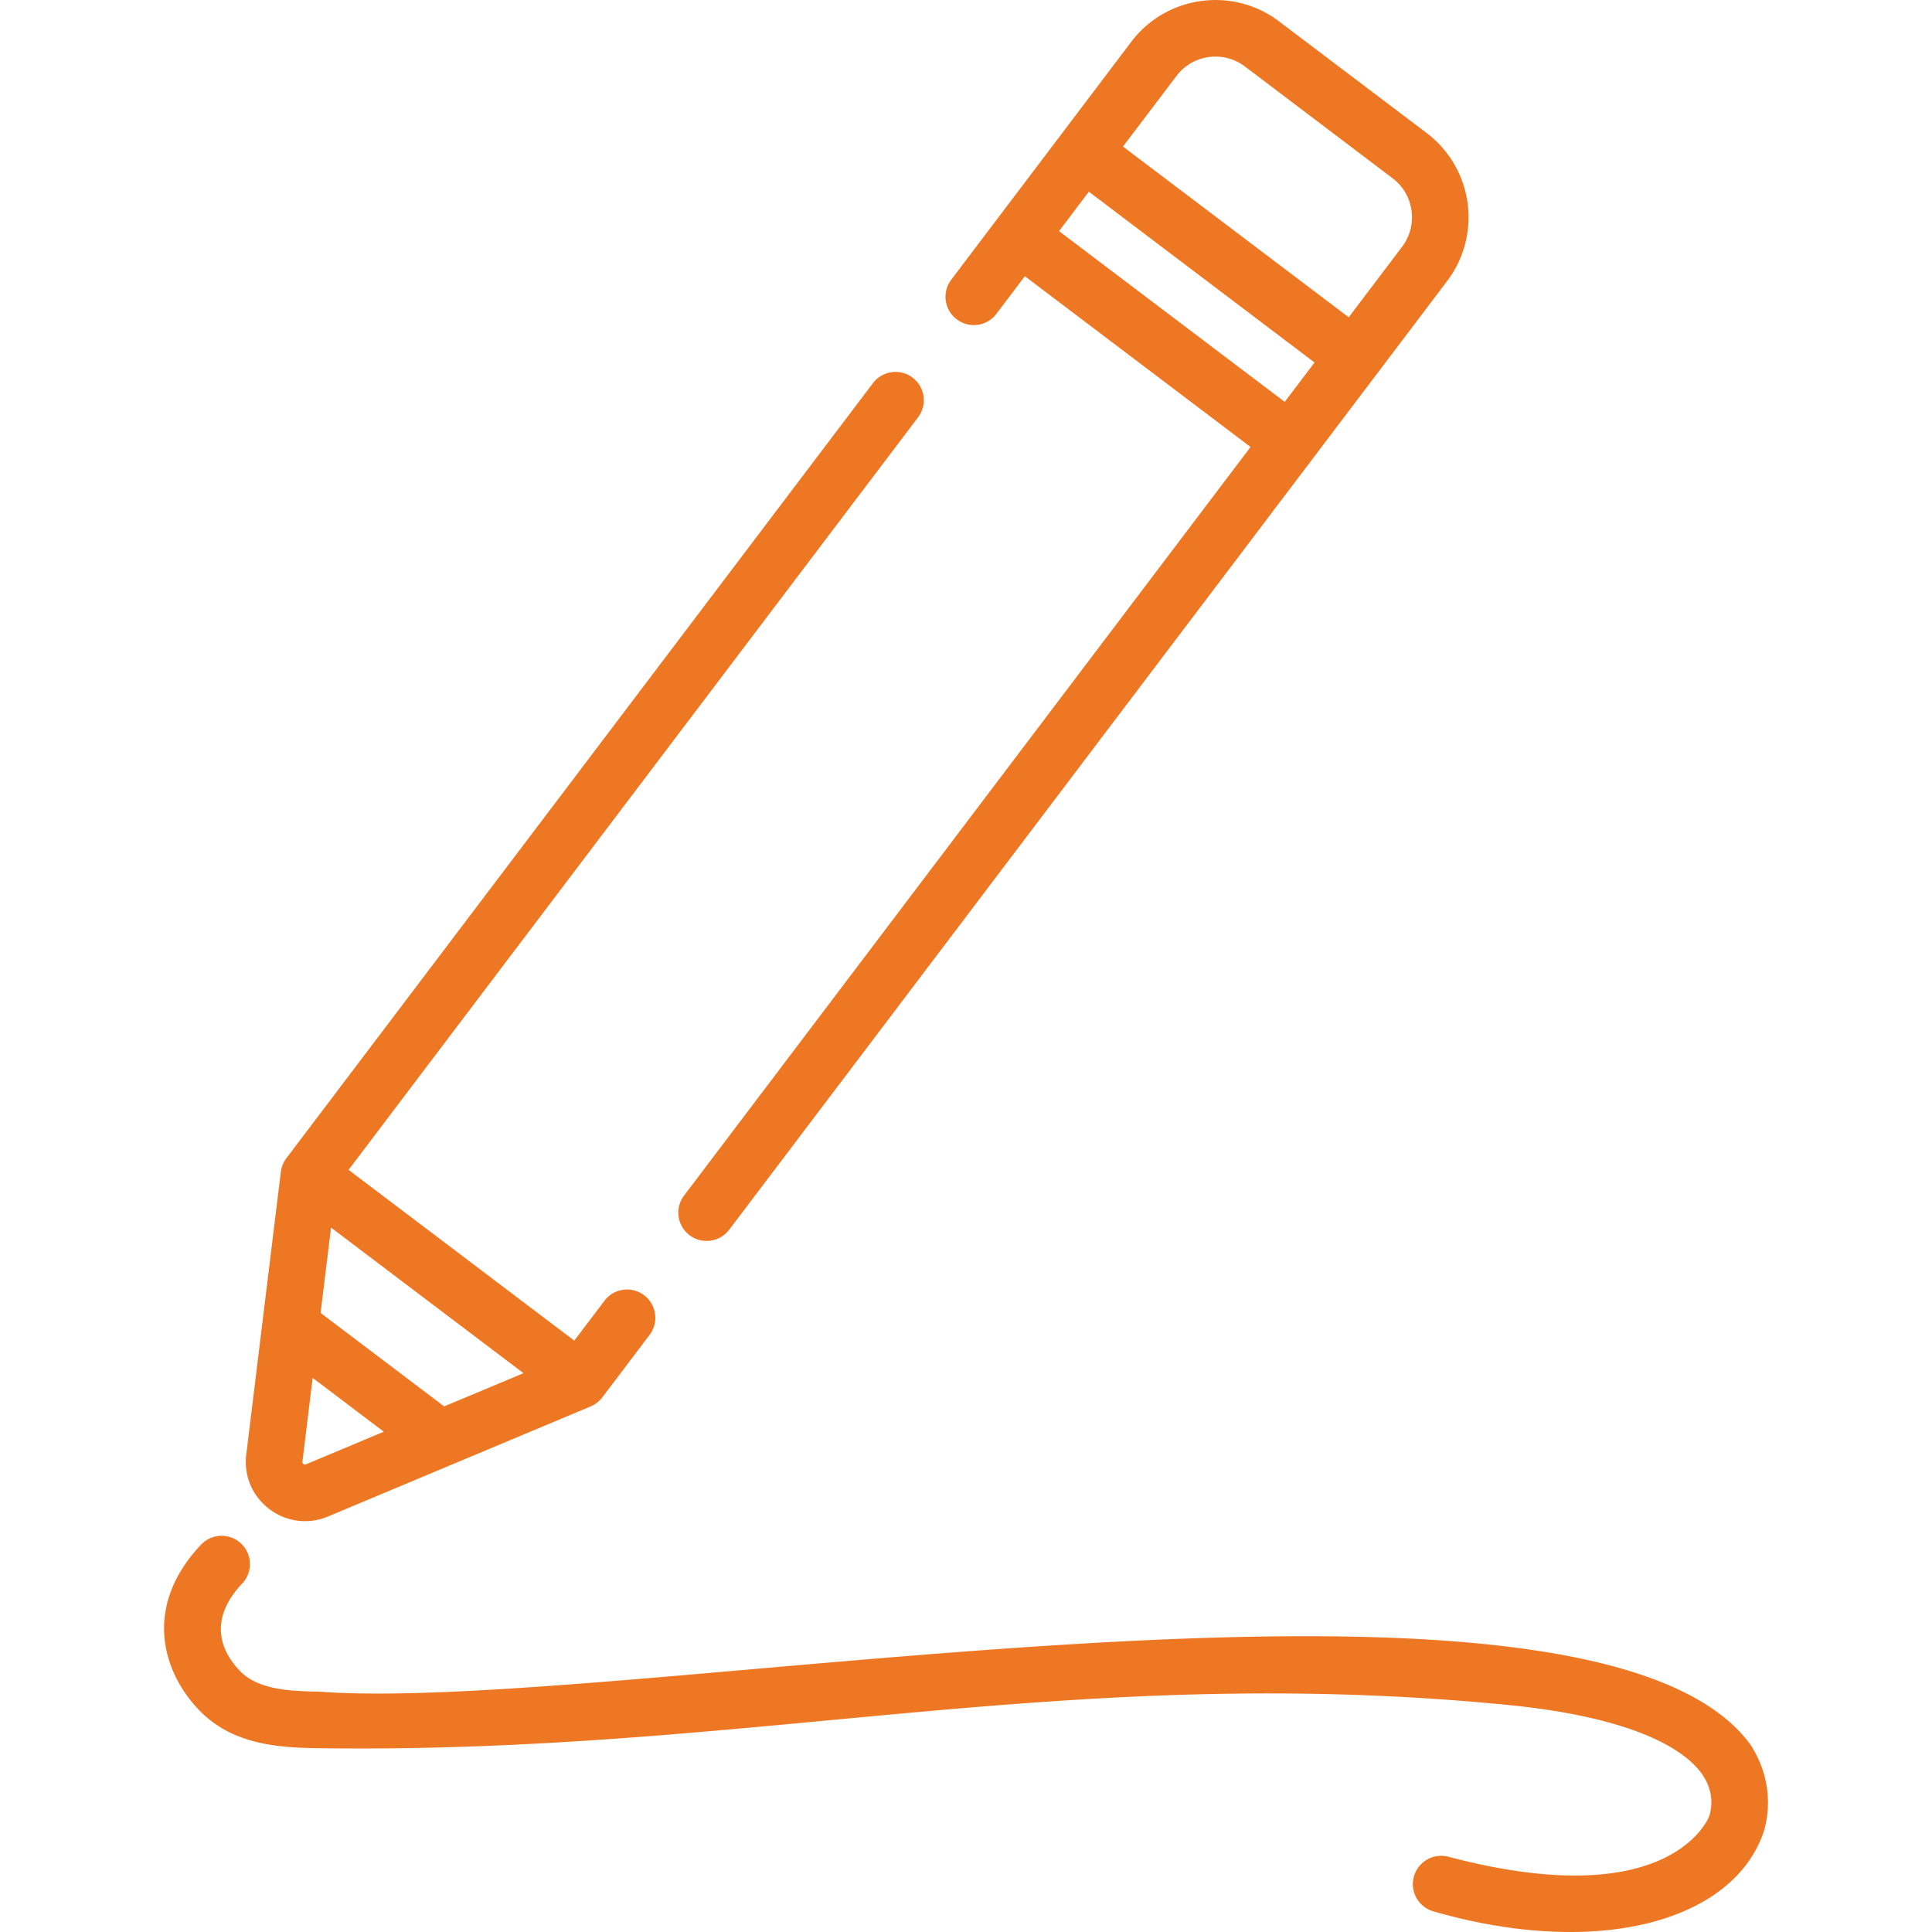
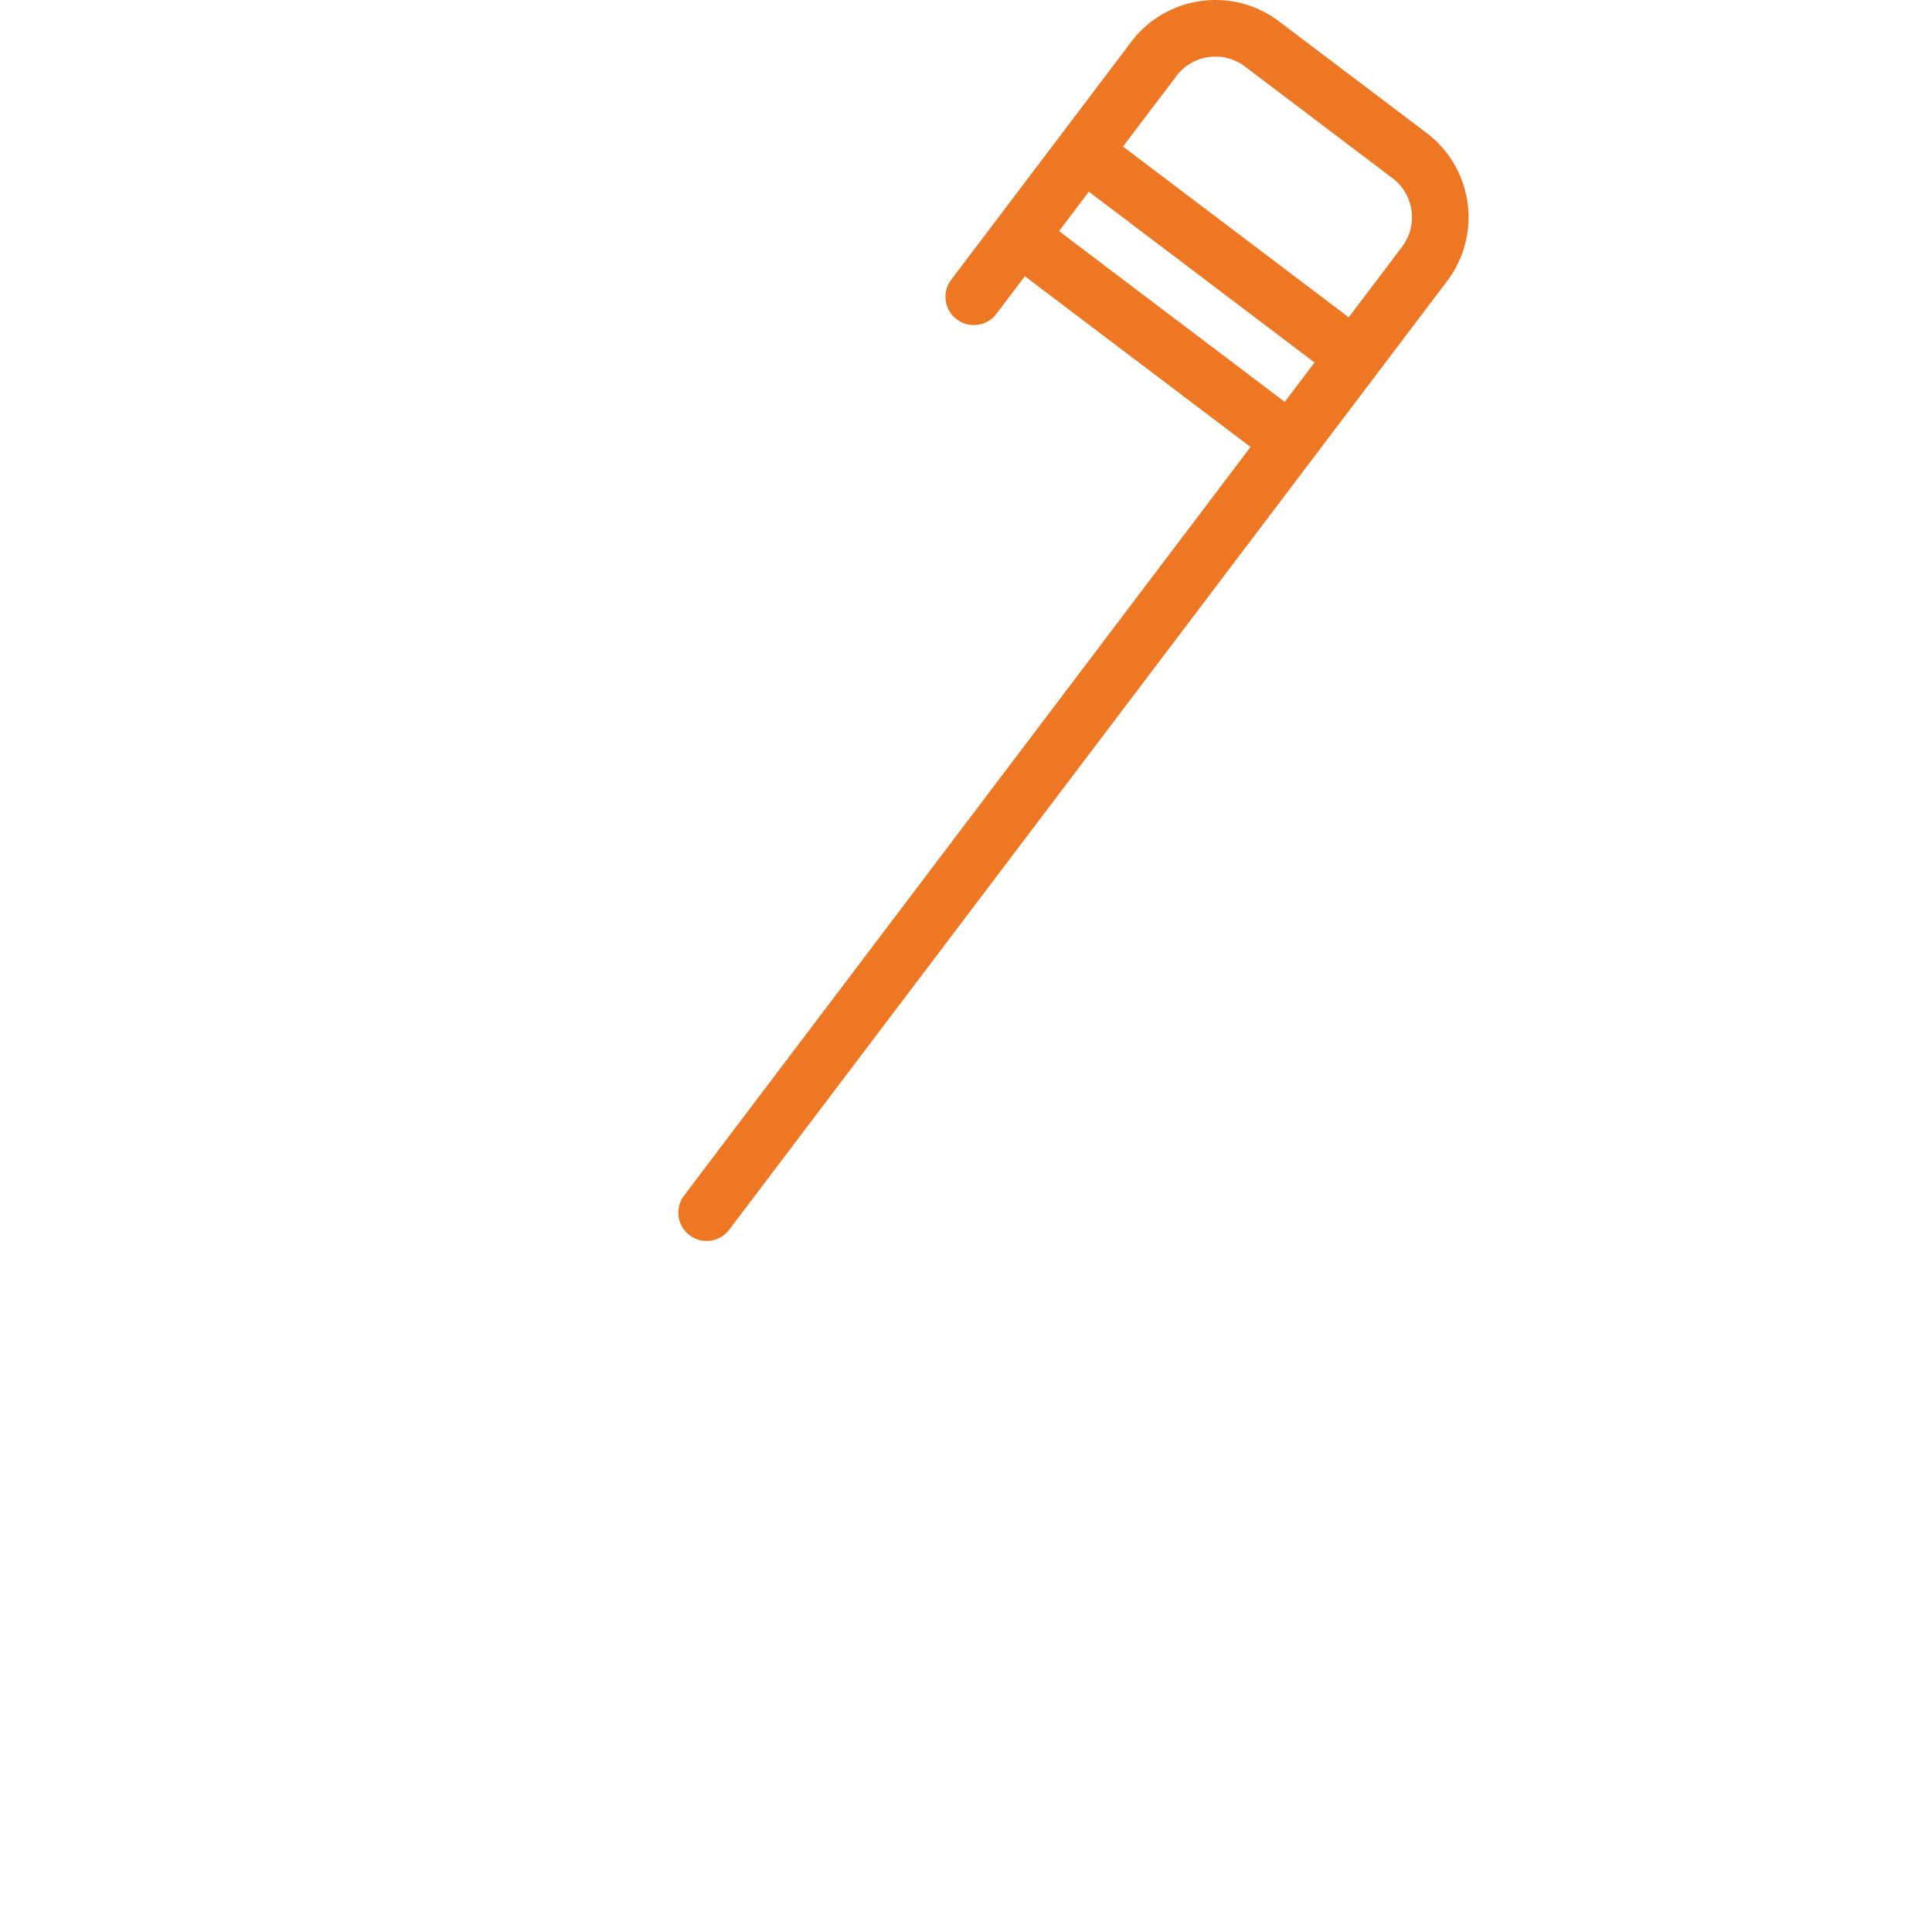
<svg xmlns="http://www.w3.org/2000/svg" width="64" height="64" fill="none">
  <path d="M31.694 10.578a.937.937 0 001.313-.181l.943-1.247 7.476 5.657-18.765 24.797a.937.937 0 101.495 1.132L47.94 9.308a3.501 3.501 0 00-.678-4.9L42.372.71a3.473 3.473 0 00-2.59-.675 3.475 3.475 0 00-2.31 1.354l-5.961 7.877a.937.937 0 00.182 1.313zm7.275-8.059a1.612 1.612 0 011.07-.628c.43-.06.857.052 1.203.313l4.888 3.7c.346.26.569.641.628 1.07.06.43-.052.857-.313 1.202l-1.767 2.335L37.2 4.854l1.77-2.334zM36.07 6.35l7.476 5.658-.988 1.305-7.476-5.657.988-1.306z" fill="#EE7724" />
-   <path d="M8.922 49.99a1.95 1.95 0 001.946.245l8.7-3.647a.937.937 0 00.385-.299l1.566-2.07a.937.937 0 10-1.495-1.13l-1 1.321-7.477-5.657 18.866-24.93a.937.937 0 10-1.495-1.131L9.486 38.369a.939.939 0 00-.183.452L8.694 43.8l-.536 4.384c-.086.703.2 1.378.764 1.805zm2.044-9.325l6.375 4.823-2.627 1.101-4.094-3.097.346-2.827zm-.947 7.746l.338-2.767 2.357 1.783-2.571 1.078a.083.083 0 01-.09-.01.084.084 0 01-.034-.084zm47.948 9.355c-5.46-7.325-37.493-.964-47.423-1.73-.986-.012-1.999-.074-2.585-.673-.509-.52-1.177-1.59.065-2.908a.937.937 0 10-1.365-1.285c-1.965 2.085-1.25 4.268-.04 5.504 1.086 1.11 2.584 1.22 3.902 1.237 14.398.206 24.837-2.86 39.412-1.434 4.582.452 6.023 1.654 6.475 2.33.374.56.296 1.084.216 1.346-.01.034-1.232 3.316-8.664 1.349a.938.938 0 00-.48 1.813c5.367 1.55 9.898.383 10.939-2.616.3-.985.135-2.054-.452-2.933z" fill="#EE7724" />
</svg>